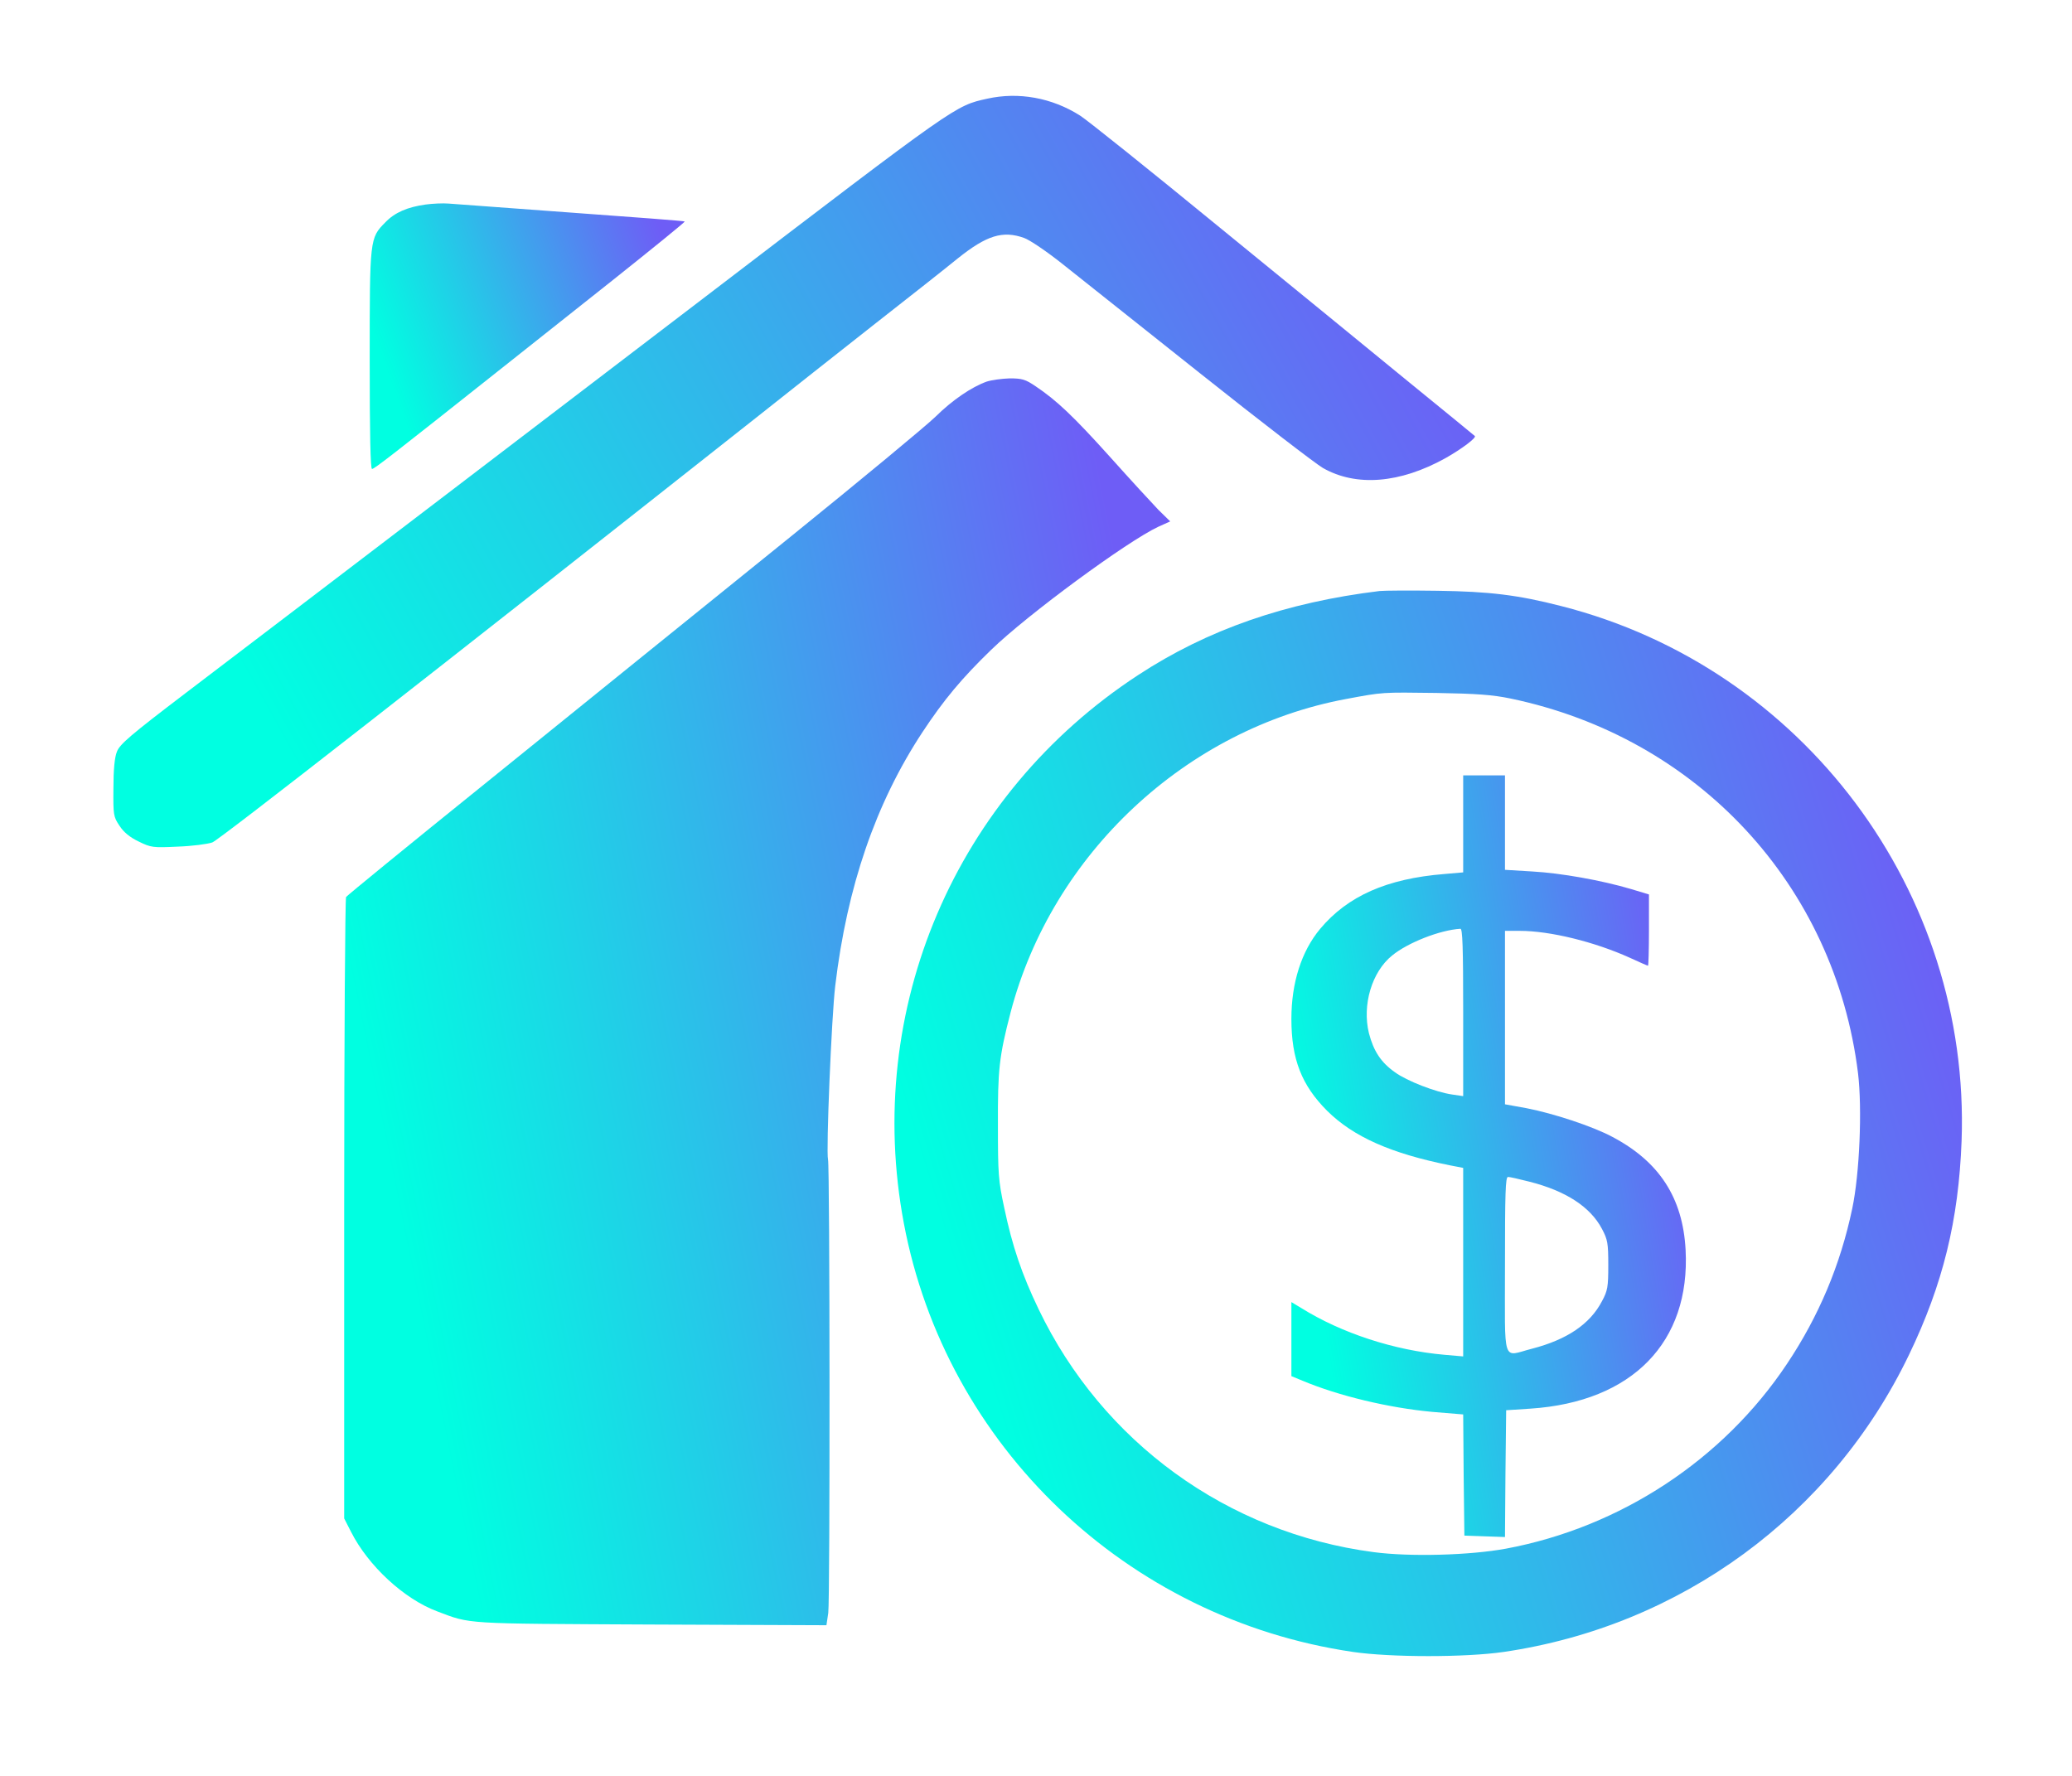
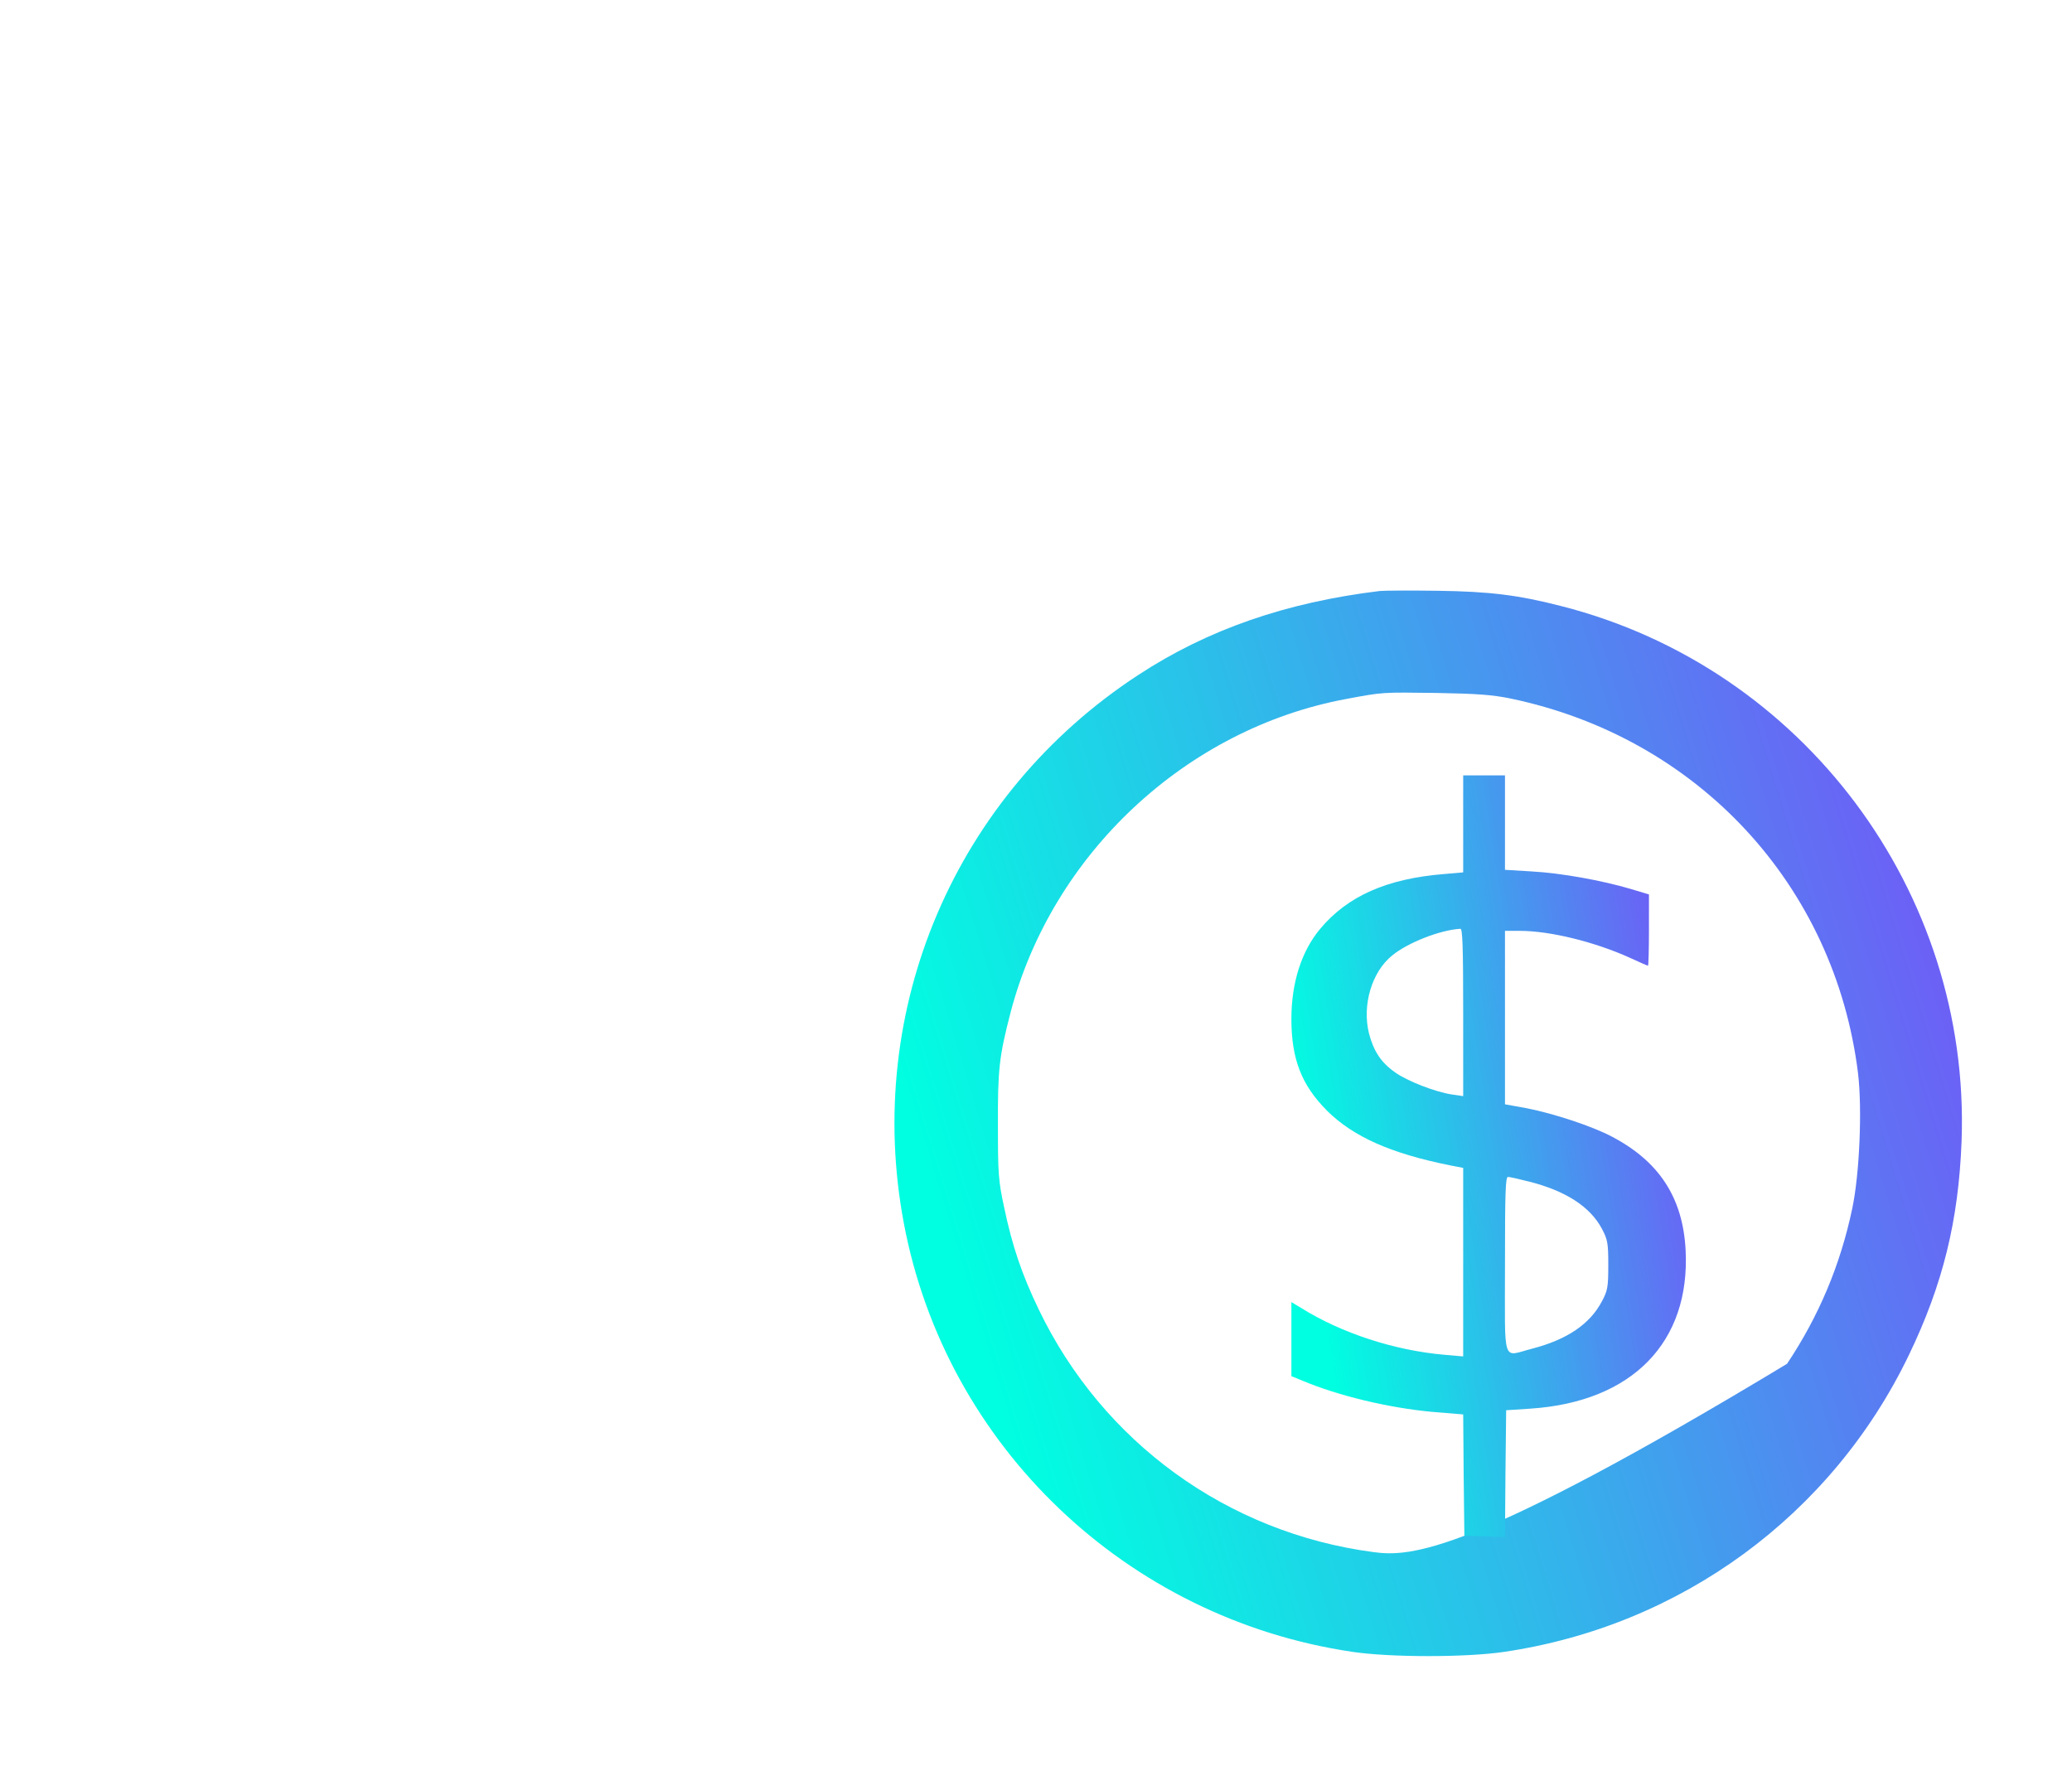
<svg xmlns="http://www.w3.org/2000/svg" width="35" height="30" viewBox="0 0 35 30" fill="none">
-   <path d="M16.677 1.667C16.132 1.788 16.187 1.749 11.932 5C10.975 5.733 4.528 10.651 3.128 11.714C2.206 12.416 2.022 12.573 1.975 12.698C1.936 12.792 1.916 13.004 1.916 13.318C1.912 13.769 1.916 13.796 2.018 13.949C2.089 14.059 2.194 14.145 2.343 14.216C2.551 14.318 2.583 14.322 3.002 14.302C3.241 14.294 3.508 14.259 3.587 14.231C3.704 14.188 7.363 11.329 12.818 7.02C13.292 6.643 14.167 5.953 14.755 5.49C15.347 5.027 15.987 4.522 16.179 4.365C16.665 3.976 16.939 3.89 17.3 4.02C17.39 4.051 17.681 4.247 17.947 4.459C18.214 4.671 19.265 5.506 20.281 6.314C21.296 7.122 22.23 7.839 22.347 7.906C22.912 8.227 23.649 8.165 24.414 7.741C24.692 7.584 24.947 7.392 24.912 7.365C24.9 7.353 24.406 6.949 23.814 6.467C23.222 5.98 21.775 4.8 20.598 3.839C19.422 2.875 18.363 2.027 18.245 1.953C17.771 1.651 17.206 1.549 16.677 1.667Z" fill="url(#paint0_linear_1333_517)" />
-   <path d="M7.19 3.455C6.884 3.498 6.669 3.588 6.508 3.757C6.245 4.023 6.245 4.031 6.245 6.082C6.245 7.333 6.257 7.922 6.284 7.922C6.324 7.922 6.606 7.702 8.48 6.216C8.837 5.933 9.68 5.263 10.355 4.729C11.029 4.192 11.575 3.749 11.567 3.741C11.559 3.733 10.7 3.667 9.653 3.592C8.61 3.514 7.676 3.447 7.578 3.439C7.48 3.431 7.308 3.439 7.19 3.455Z" fill="url(#paint1_linear_1333_517)" />
-   <path d="M16.665 6.447C16.407 6.541 16.089 6.757 15.803 7.039C15.646 7.192 14.552 8.098 13.364 9.059C12.179 10.016 11.03 10.945 10.815 11.118C10.599 11.294 9.399 12.263 8.148 13.274C6.897 14.282 5.862 15.129 5.846 15.153C5.83 15.176 5.814 17.549 5.814 20.424V25.651L5.928 25.874C6.218 26.451 6.826 27.012 7.383 27.22C7.963 27.439 7.799 27.427 10.995 27.443L13.96 27.455L13.991 27.247C14.022 27.02 14.018 19.718 13.987 19.588C13.952 19.451 14.046 17.176 14.109 16.651C14.309 14.976 14.791 13.572 15.579 12.373C15.944 11.819 16.25 11.455 16.74 10.98C17.363 10.376 19.046 9.141 19.567 8.898L19.767 8.808L19.567 8.612C19.462 8.502 19.093 8.102 18.756 7.725C18.128 7.027 17.85 6.765 17.493 6.525C17.32 6.408 17.265 6.392 17.054 6.392C16.924 6.396 16.748 6.42 16.665 6.447Z" fill="url(#paint2_linear_1333_517)" />
-   <path d="M23.304 9.984C21.723 10.176 20.398 10.635 19.225 11.404C16.135 13.424 14.586 17.051 15.268 20.667C15.978 24.431 19.033 27.345 22.853 27.906C23.496 28 24.759 28 25.402 27.906C28.394 27.467 30.943 25.596 32.245 22.89C32.821 21.694 33.084 20.616 33.135 19.274C33.288 15.063 30.457 11.278 26.374 10.239C25.645 10.051 25.159 9.992 24.284 9.98C23.821 9.973 23.378 9.976 23.304 9.984ZM25.515 11.8C28.68 12.459 30.994 14.953 31.386 18.133C31.457 18.729 31.413 19.823 31.288 20.416C31.088 21.369 30.723 22.235 30.186 23.039C29.104 24.663 27.37 25.8 25.441 26.161C24.829 26.274 23.821 26.302 23.202 26.22C20.731 25.894 18.621 24.361 17.543 22.114C17.261 21.526 17.1 21.055 16.962 20.396C16.864 19.945 16.857 19.823 16.857 19.02C16.853 18.071 16.876 17.851 17.072 17.098C17.774 14.424 20.037 12.31 22.739 11.808C23.37 11.69 23.335 11.694 24.265 11.706C24.947 11.718 25.21 11.737 25.515 11.8Z" fill="url(#paint3_linear_1333_517)" />
+   <path d="M23.304 9.984C21.723 10.176 20.398 10.635 19.225 11.404C16.135 13.424 14.586 17.051 15.268 20.667C15.978 24.431 19.033 27.345 22.853 27.906C23.496 28 24.759 28 25.402 27.906C28.394 27.467 30.943 25.596 32.245 22.89C32.821 21.694 33.084 20.616 33.135 19.274C33.288 15.063 30.457 11.278 26.374 10.239C25.645 10.051 25.159 9.992 24.284 9.98C23.821 9.973 23.378 9.976 23.304 9.984ZM25.515 11.8C28.68 12.459 30.994 14.953 31.386 18.133C31.457 18.729 31.413 19.823 31.288 20.416C31.088 21.369 30.723 22.235 30.186 23.039C24.829 26.274 23.821 26.302 23.202 26.22C20.731 25.894 18.621 24.361 17.543 22.114C17.261 21.526 17.1 21.055 16.962 20.396C16.864 19.945 16.857 19.823 16.857 19.02C16.853 18.071 16.876 17.851 17.072 17.098C17.774 14.424 20.037 12.31 22.739 11.808C23.37 11.69 23.335 11.694 24.265 11.706C24.947 11.718 25.21 11.737 25.515 11.8Z" fill="url(#paint3_linear_1333_517)" />
  <path d="M24.716 13.918V14.737L24.395 14.765C23.426 14.843 22.764 15.137 22.301 15.69C21.983 16.07 21.814 16.604 21.814 17.212C21.814 17.894 21.987 18.333 22.418 18.765C22.861 19.204 23.497 19.486 24.493 19.686L24.716 19.729V21.322V22.914L24.395 22.886C23.552 22.812 22.662 22.521 21.983 22.098L21.814 21.996V22.619V23.247L22.003 23.325C22.61 23.58 23.462 23.784 24.195 23.851L24.716 23.894L24.724 24.918L24.736 25.941L25.077 25.953L25.422 25.965L25.43 24.894L25.442 23.823L25.854 23.796C27.571 23.682 28.556 22.674 28.473 21.114C28.426 20.231 28.026 19.619 27.226 19.2C26.889 19.023 26.25 18.812 25.787 18.721L25.422 18.655V17.192V15.725H25.673C26.183 15.725 26.936 15.91 27.532 16.18C27.693 16.255 27.83 16.314 27.838 16.314C27.846 16.314 27.854 16.043 27.854 15.71V15.11L27.556 15.02C27.05 14.87 26.367 14.749 25.885 14.722L25.422 14.694V13.894V13.098H25.069H24.716V13.918ZM24.716 17.102V18.517L24.532 18.49C24.254 18.451 23.76 18.259 23.564 18.114C23.328 17.949 23.203 17.757 23.124 17.455C23.007 16.98 23.171 16.419 23.516 16.141C23.779 15.925 24.324 15.71 24.669 15.69C24.705 15.686 24.716 15.992 24.716 17.102ZM25.83 19.961C26.45 20.117 26.865 20.388 27.061 20.761C27.156 20.941 27.167 21 27.167 21.372C27.167 21.741 27.156 21.804 27.061 21.98C26.858 22.369 26.469 22.631 25.877 22.784C25.367 22.914 25.422 23.086 25.422 21.372C25.422 20.153 25.43 19.882 25.473 19.882C25.505 19.882 25.662 19.918 25.83 19.961Z" fill="url(#paint4_linear_1333_517)" />
  <defs>
    <linearGradient id="paint0_linear_1333_517" x1="5.748" y1="14.311" x2="23.908" y2="4.241" gradientUnits="userSpaceOnUse">
      <stop stop-color="#00FFE1" />
      <stop offset="1" stop-color="#6E5DF6" />
    </linearGradient>
    <linearGradient id="paint1_linear_1333_517" x1="7.132" y1="7.922" x2="11.986" y2="6.159" gradientUnits="userSpaceOnUse">
      <stop stop-color="#00FFE1" />
      <stop offset="1" stop-color="#6E5DF6" />
    </linearGradient>
    <linearGradient id="paint2_linear_1333_517" x1="8.14" y1="27.455" x2="21.976" y2="24.65" gradientUnits="userSpaceOnUse">
      <stop stop-color="#00FFE1" />
      <stop offset="1" stop-color="#6E5DF6" />
    </linearGradient>
    <linearGradient id="paint3_linear_1333_517" x1="18.115" y1="27.976" x2="35.13" y2="22.76" gradientUnits="userSpaceOnUse">
      <stop stop-color="#00FFE1" />
      <stop offset="1" stop-color="#6E5DF6" />
    </linearGradient>
    <linearGradient id="paint4_linear_1333_517" x1="22.925" y1="25.965" x2="29.636" y2="24.901" gradientUnits="userSpaceOnUse">
      <stop stop-color="#00FFE1" />
      <stop offset="1" stop-color="#6E5DF6" />
    </linearGradient>
  </defs>
</svg>